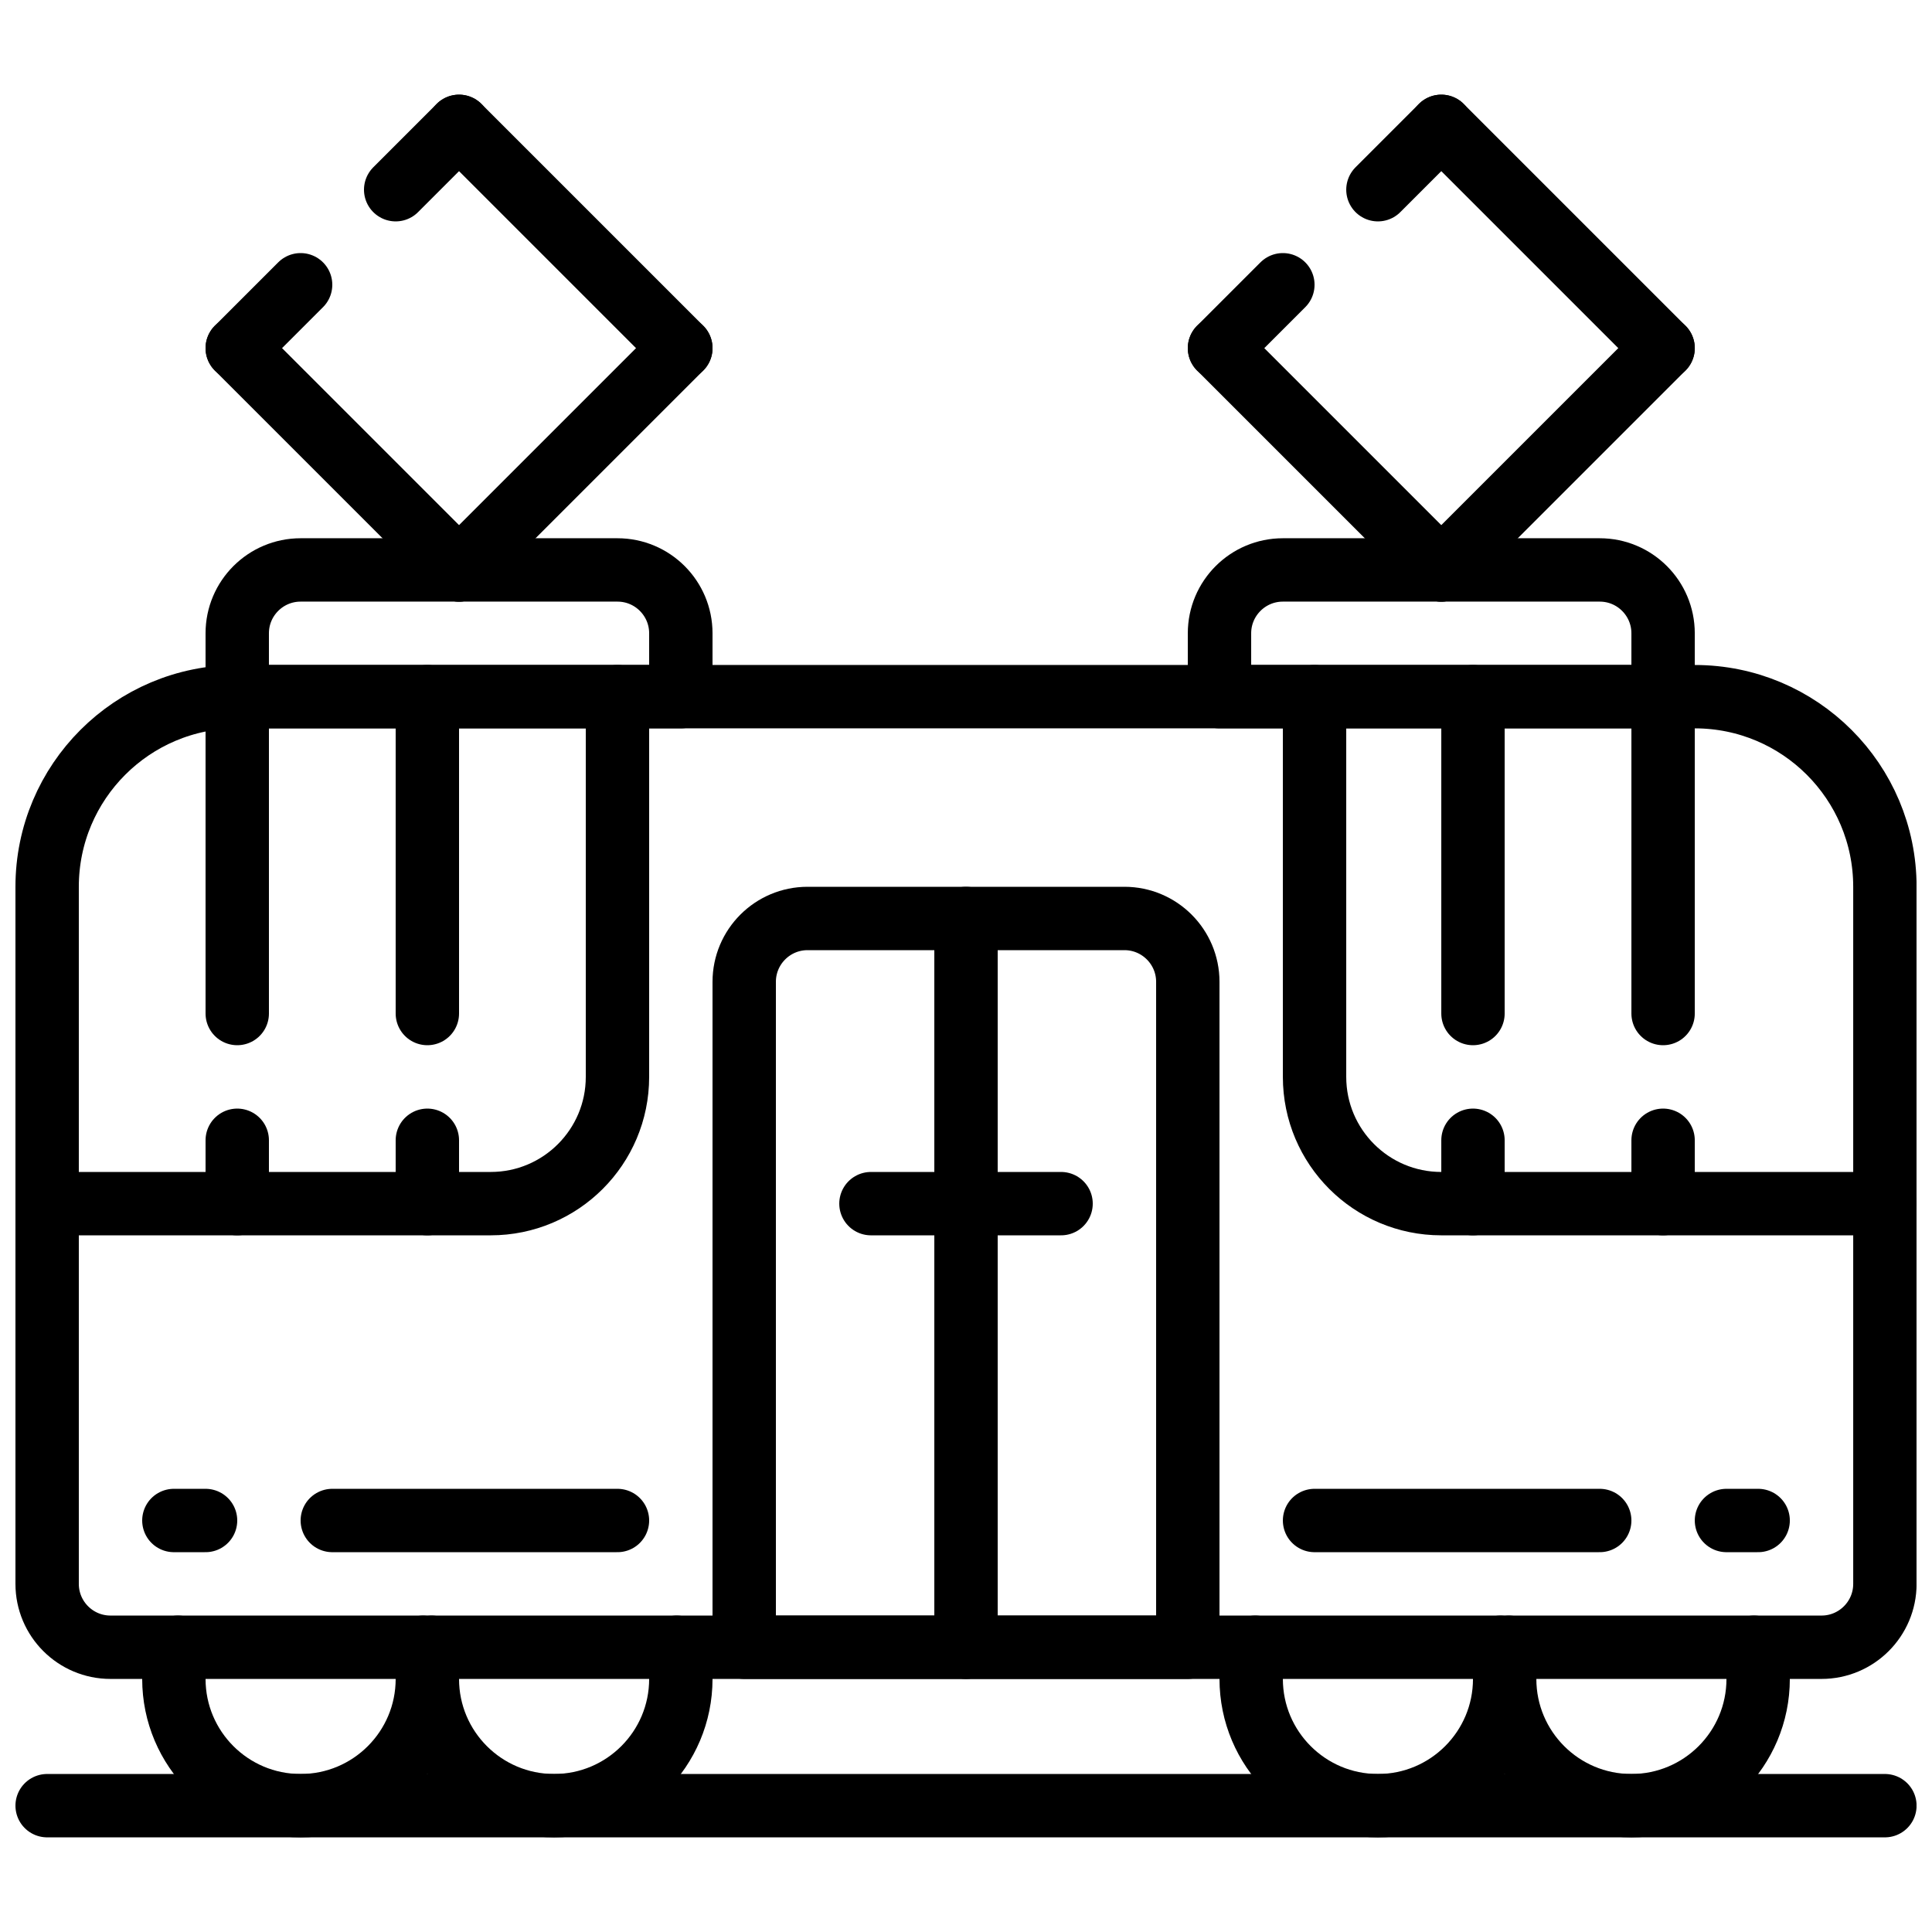
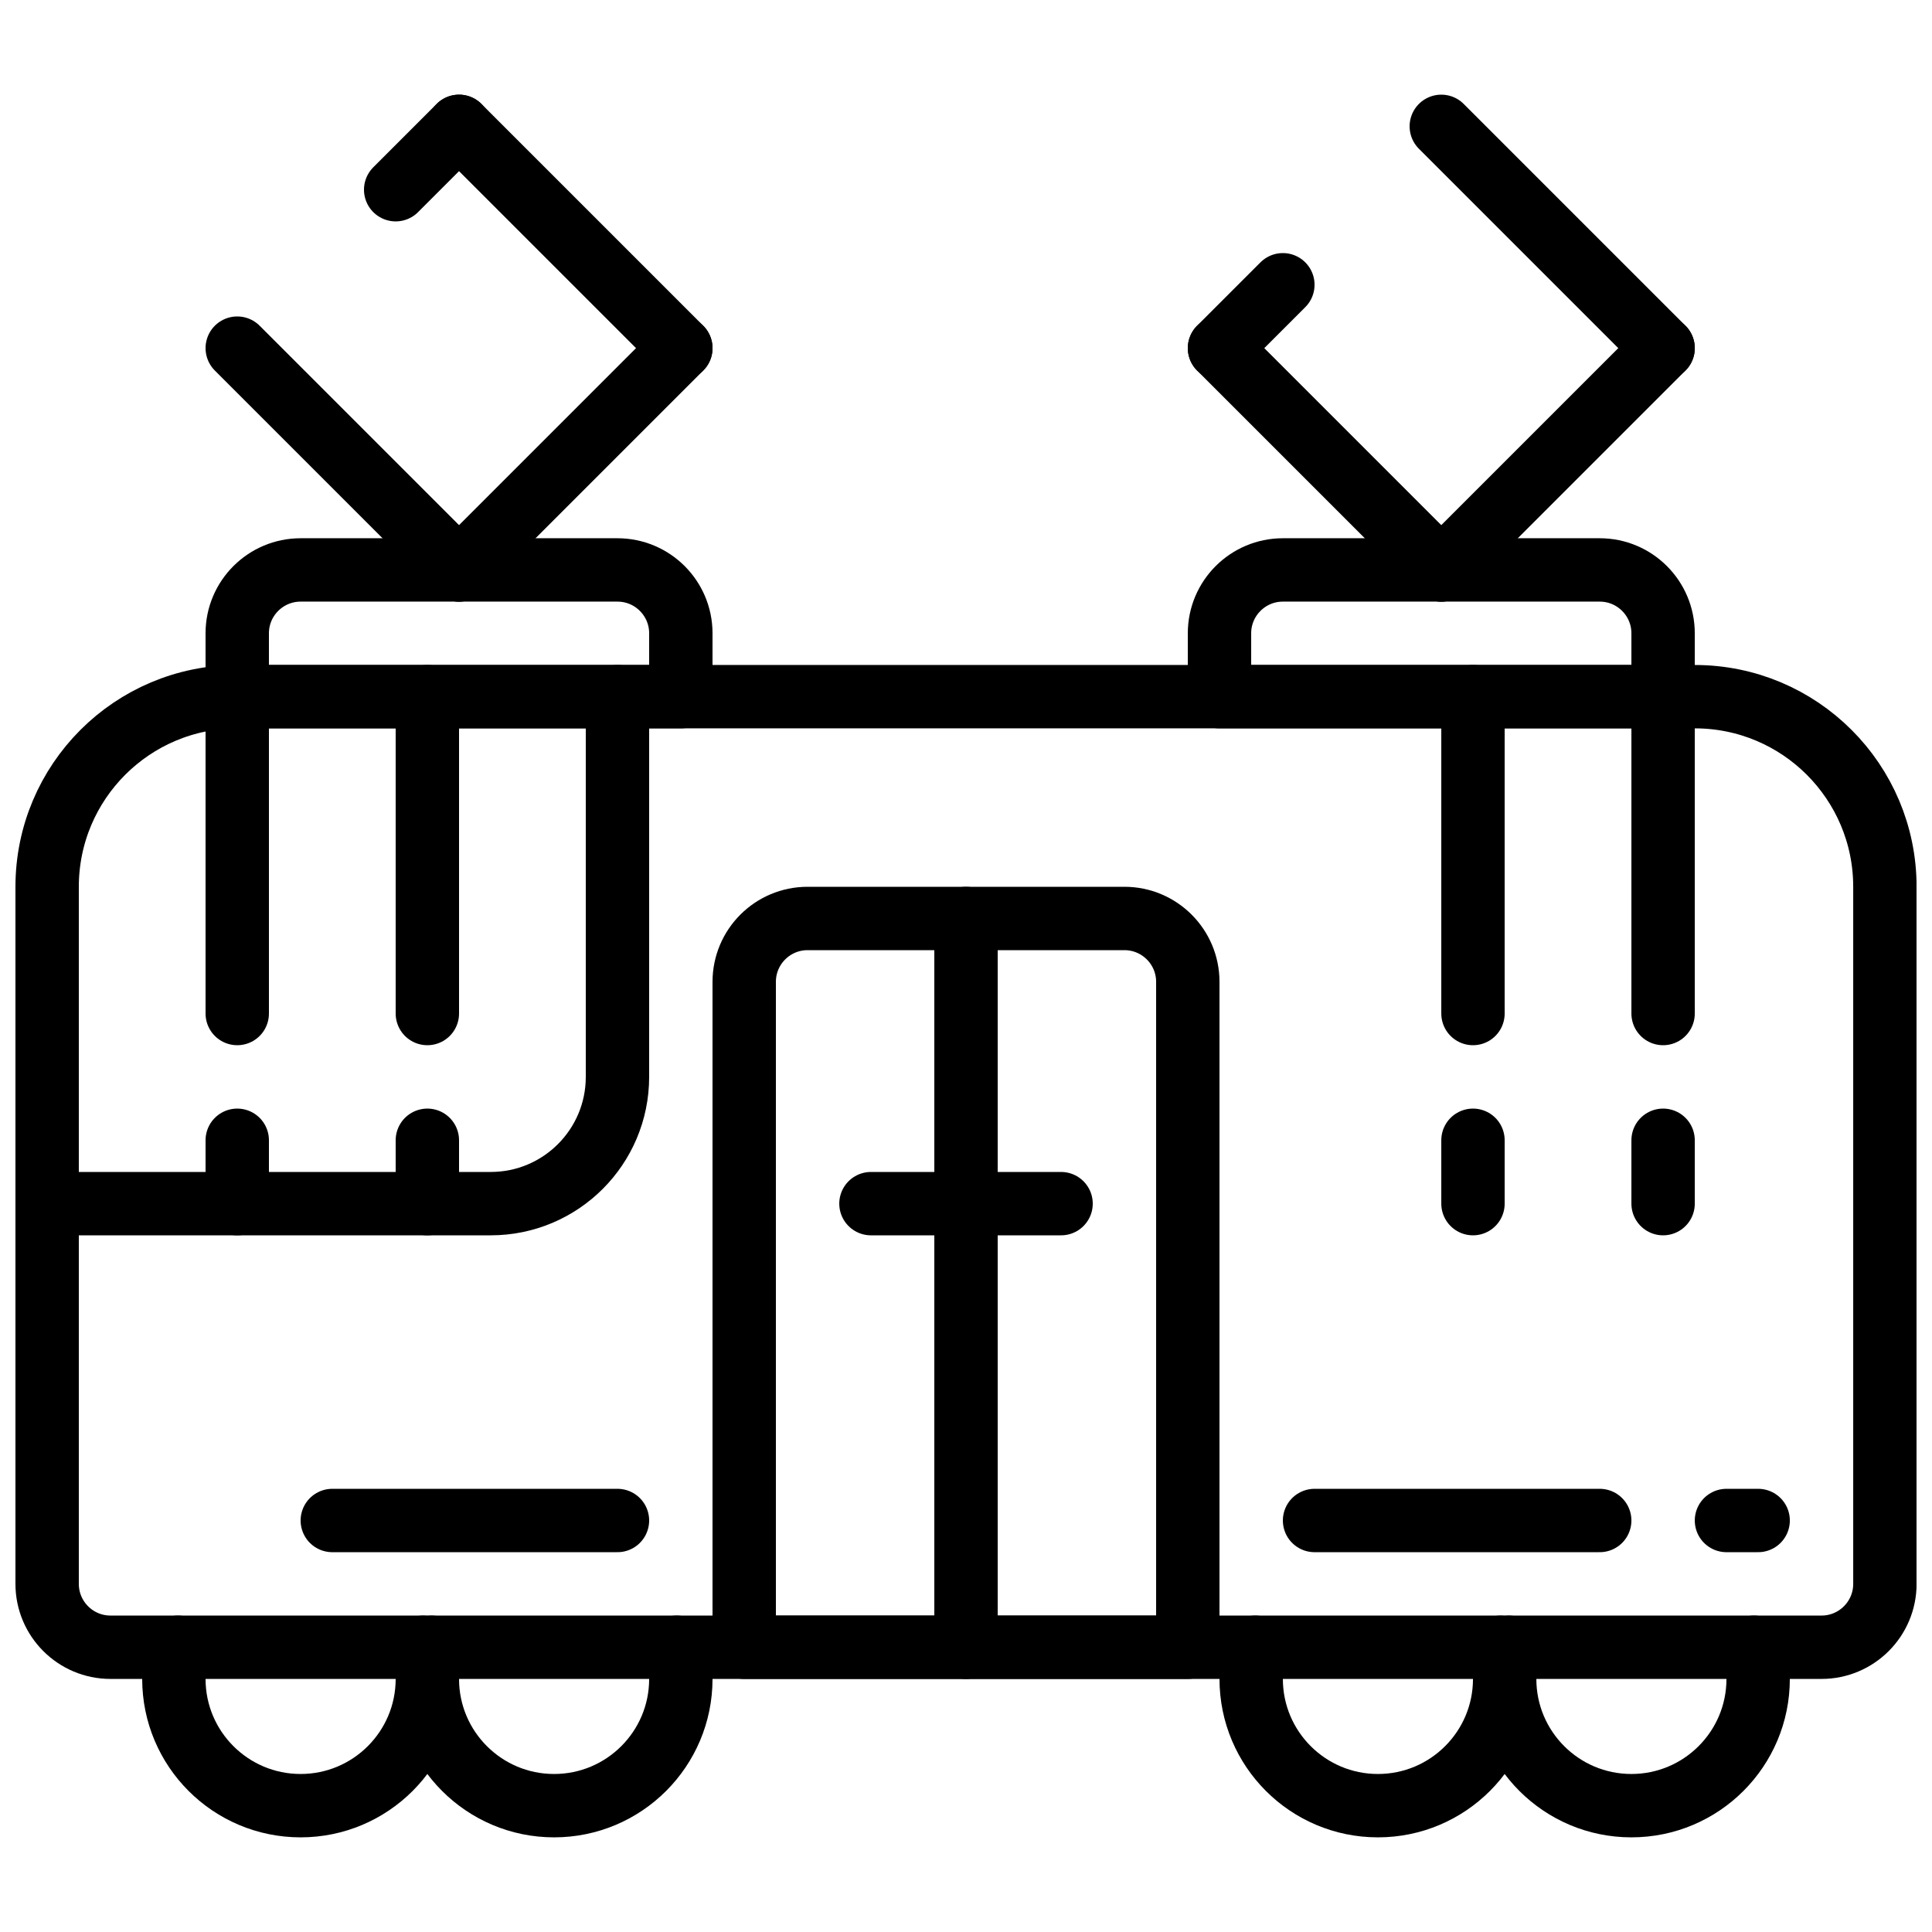
<svg xmlns="http://www.w3.org/2000/svg" width="800px" height="800px" version="1.1" viewBox="144 144 512 512">
  <defs>
    <clipPath id="d">
      <path d="m148.09 320h503.81v269h-503.81z" />
    </clipPath>
    <clipPath id="c">
-       <path d="m148.09 320h168.91v152h-168.91z" />
+       <path d="m148.09 320h168.91v152h-168.91" />
    </clipPath>
    <clipPath id="b">
      <path d="m483 320h168.9v152h-168.9z" />
    </clipPath>
    <clipPath id="a">
      <path d="m148.09 614h503.81v17h-503.81z" />
    </clipPath>
  </defs>
  <g clip-path="url(#d)">
    <path transform="matrix(8.397 0 0 8.397 156.49 177.48)" d="m6 18h46c3.314 0 6 2.687 6 6v22c0 1.104-0.896 2-2 2h-54c-1.105 0-2-0.896-2-2v-22c0-3.314 2.686-6 6-6zm0 0" fill="none" stroke="#000000" stroke-linecap="round" stroke-linejoin="round" stroke-width="2" />
  </g>
  <path transform="matrix(8.397 0 0 8.397 156.49 177.48)" d="m11.87 48c0.089 0.326 0.133 0.662 0.13 1 0 2.209-1.791 4-4 4-2.209 0-4-1.791-4-4-0.003-0.338 0.04-0.674 0.13-1" fill="none" stroke="#000000" stroke-linecap="round" stroke-linejoin="round" stroke-width="2" />
  <path transform="matrix(8.397 0 0 8.397 156.49 177.48)" d="m12.13 48c-0.089 0.326-0.133 0.662-0.13 1 0 2.209 1.791 4 4 4 2.209 0 4-1.791 4-4 0.003-0.338-0.04-0.674-0.13-1" fill="none" stroke="#000000" stroke-linecap="round" stroke-linejoin="round" stroke-width="2" />
  <path transform="matrix(8.397 0 0 8.397 156.49 177.48)" d="m45.87 48c0.089 0.326 0.133 0.662 0.13 1 0 2.209-1.791 4-4 4-2.209 0-4-1.791-4-4-0.003-0.338 0.04-0.674 0.13-1" fill="none" stroke="#000000" stroke-linecap="round" stroke-linejoin="round" stroke-width="2" />
  <path transform="matrix(8.397 0 0 8.397 156.49 177.48)" d="m46.13 48c-0.089 0.326-0.133 0.662-0.13 1 0 2.209 1.791 4 4 4s4-1.791 4-4c0.003-0.338-0.04-0.674-0.13-1" fill="none" stroke="#000000" stroke-linecap="round" stroke-linejoin="round" stroke-width="2" />
  <path transform="matrix(8.397 0 0 8.397 156.49 177.48)" d="m24 25h10c1.104 0 2 0.896 2 2v21h-14v-21c0-1.104 0.895-2 2-2zm0 0" fill="none" stroke="#000000" stroke-linecap="round" stroke-linejoin="round" stroke-width="2" />
  <path transform="matrix(8.397 0 0 8.397 156.49 177.48)" d="m29 25v23" fill="none" stroke="#000000" stroke-linecap="round" stroke-linejoin="round" stroke-width="2" />
  <path transform="matrix(8.397 0 0 8.397 156.49 177.48)" d="m26 34h6" fill="none" stroke="#000000" stroke-linecap="round" stroke-linejoin="round" stroke-width="2" />
-   <path transform="matrix(8.397 0 0 8.397 156.49 177.48)" d="m4 44h1" fill="none" stroke="#000000" stroke-linecap="round" stroke-linejoin="round" stroke-width="2" />
  <path transform="matrix(8.397 0 0 8.397 156.49 177.48)" d="m9 44h9" fill="none" stroke="#000000" stroke-linecap="round" stroke-linejoin="round" stroke-width="2" />
  <path transform="matrix(8.397 0 0 8.397 156.49 177.48)" d="m54 44h-1" fill="none" stroke="#000000" stroke-linecap="round" stroke-linejoin="round" stroke-width="2" />
  <path transform="matrix(8.397 0 0 8.397 156.49 177.48)" d="m49 44h-9" fill="none" stroke="#000000" stroke-linecap="round" stroke-linejoin="round" stroke-width="2" />
  <g clip-path="url(#c)">
    <path transform="matrix(8.397 0 0 8.397 156.49 177.48)" d="m18 18v12c0 2.209-1.791 4-4 4h-14" fill="none" stroke="#000000" stroke-linecap="round" stroke-linejoin="round" stroke-width="2" />
  </g>
  <g clip-path="url(#b)">
-     <path transform="matrix(8.397 0 0 8.397 156.49 177.48)" d="m40 18v12c0 2.209 1.791 4 4 4h14" fill="none" stroke="#000000" stroke-linecap="round" stroke-linejoin="round" stroke-width="2" />
-   </g>
+     </g>
  <path transform="matrix(8.397 0 0 8.397 156.49 177.48)" d="m6 18v10" fill="none" stroke="#000000" stroke-linecap="round" stroke-linejoin="round" stroke-width="2" />
  <path transform="matrix(8.397 0 0 8.397 156.49 177.48)" d="m12 18v10" fill="none" stroke="#000000" stroke-linecap="round" stroke-linejoin="round" stroke-width="2" />
  <path transform="matrix(8.397 0 0 8.397 156.49 177.48)" d="m6 32v2" fill="none" stroke="#000000" stroke-linecap="round" stroke-linejoin="round" stroke-width="2" />
  <path transform="matrix(8.397 0 0 8.397 156.49 177.48)" d="m12 32v2" fill="none" stroke="#000000" stroke-linecap="round" stroke-linejoin="round" stroke-width="2" />
  <path transform="matrix(8.397 0 0 8.397 156.49 177.48)" d="m45 18v10" fill="none" stroke="#000000" stroke-linecap="round" stroke-linejoin="round" stroke-width="2" />
  <path transform="matrix(8.397 0 0 8.397 156.49 177.48)" d="m51 18v10" fill="none" stroke="#000000" stroke-linecap="round" stroke-linejoin="round" stroke-width="2" />
  <path transform="matrix(8.397 0 0 8.397 156.49 177.48)" d="m45 32v2" fill="none" stroke="#000000" stroke-linecap="round" stroke-linejoin="round" stroke-width="2" />
  <path transform="matrix(8.397 0 0 8.397 156.49 177.48)" d="m51 32v2" fill="none" stroke="#000000" stroke-linecap="round" stroke-linejoin="round" stroke-width="2" />
  <g clip-path="url(#a)">
-     <path transform="matrix(8.397 0 0 8.397 156.49 177.48)" d="m1.9199e-4 53h58" fill="none" stroke="#000000" stroke-linecap="round" stroke-linejoin="round" stroke-width="2" />
-   </g>
+     </g>
  <path transform="matrix(8.397 0 0 8.397 156.49 177.48)" d="m8 14h10c1.105 0 2 0.896 2 2v2h-14v-2c0-1.104 0.896-2 2-2zm0 0" fill="none" stroke="#000000" stroke-linecap="round" stroke-linejoin="round" stroke-width="2" />
  <path transform="matrix(8.397 0 0 8.397 156.49 177.48)" d="m13 14-7-7" fill="none" stroke="#000000" stroke-linecap="round" stroke-linejoin="round" stroke-width="2" />
  <path transform="matrix(8.397 0 0 8.397 156.49 177.48)" d="m13 14 7-7" fill="none" stroke="#000000" stroke-linecap="round" stroke-linejoin="round" stroke-width="2" />
  <path transform="matrix(8.397 0 0 8.397 156.49 177.48)" d="m13 2.0676e-4 7 7" fill="none" stroke="#000000" stroke-linecap="round" stroke-linejoin="round" stroke-width="2" />
-   <path transform="matrix(8.397 0 0 8.397 156.49 177.48)" d="m8 5-2 2" fill="none" stroke="#000000" stroke-linecap="round" stroke-linejoin="round" stroke-width="2" />
  <path transform="matrix(8.397 0 0 8.397 156.49 177.48)" d="m13 2.0676e-4 -2 2" fill="none" stroke="#000000" stroke-linecap="round" stroke-linejoin="round" stroke-width="2" />
  <path transform="matrix(8.397 0 0 8.397 156.49 177.48)" d="m39 14h10c1.105 0 2 0.896 2 2v2h-14v-2c0-1.104 0.896-2 2-2zm0 0" fill="none" stroke="#000000" stroke-linecap="round" stroke-linejoin="round" stroke-width="2" />
  <path transform="matrix(8.397 0 0 8.397 156.49 177.48)" d="m44 14-7-7" fill="none" stroke="#000000" stroke-linecap="round" stroke-linejoin="round" stroke-width="2" />
  <path transform="matrix(8.397 0 0 8.397 156.49 177.48)" d="m44 14 7-7" fill="none" stroke="#000000" stroke-linecap="round" stroke-linejoin="round" stroke-width="2" />
  <path transform="matrix(8.397 0 0 8.397 156.49 177.48)" d="m44 2.0676e-4 7 7" fill="none" stroke="#000000" stroke-linecap="round" stroke-linejoin="round" stroke-width="2" />
  <path transform="matrix(8.397 0 0 8.397 156.49 177.48)" d="m39 5-2 2" fill="none" stroke="#000000" stroke-linecap="round" stroke-linejoin="round" stroke-width="2" />
-   <path transform="matrix(8.397 0 0 8.397 156.49 177.48)" d="m44 2.0676e-4 -2 2" fill="none" stroke="#000000" stroke-linecap="round" stroke-linejoin="round" stroke-width="2" />
</svg>